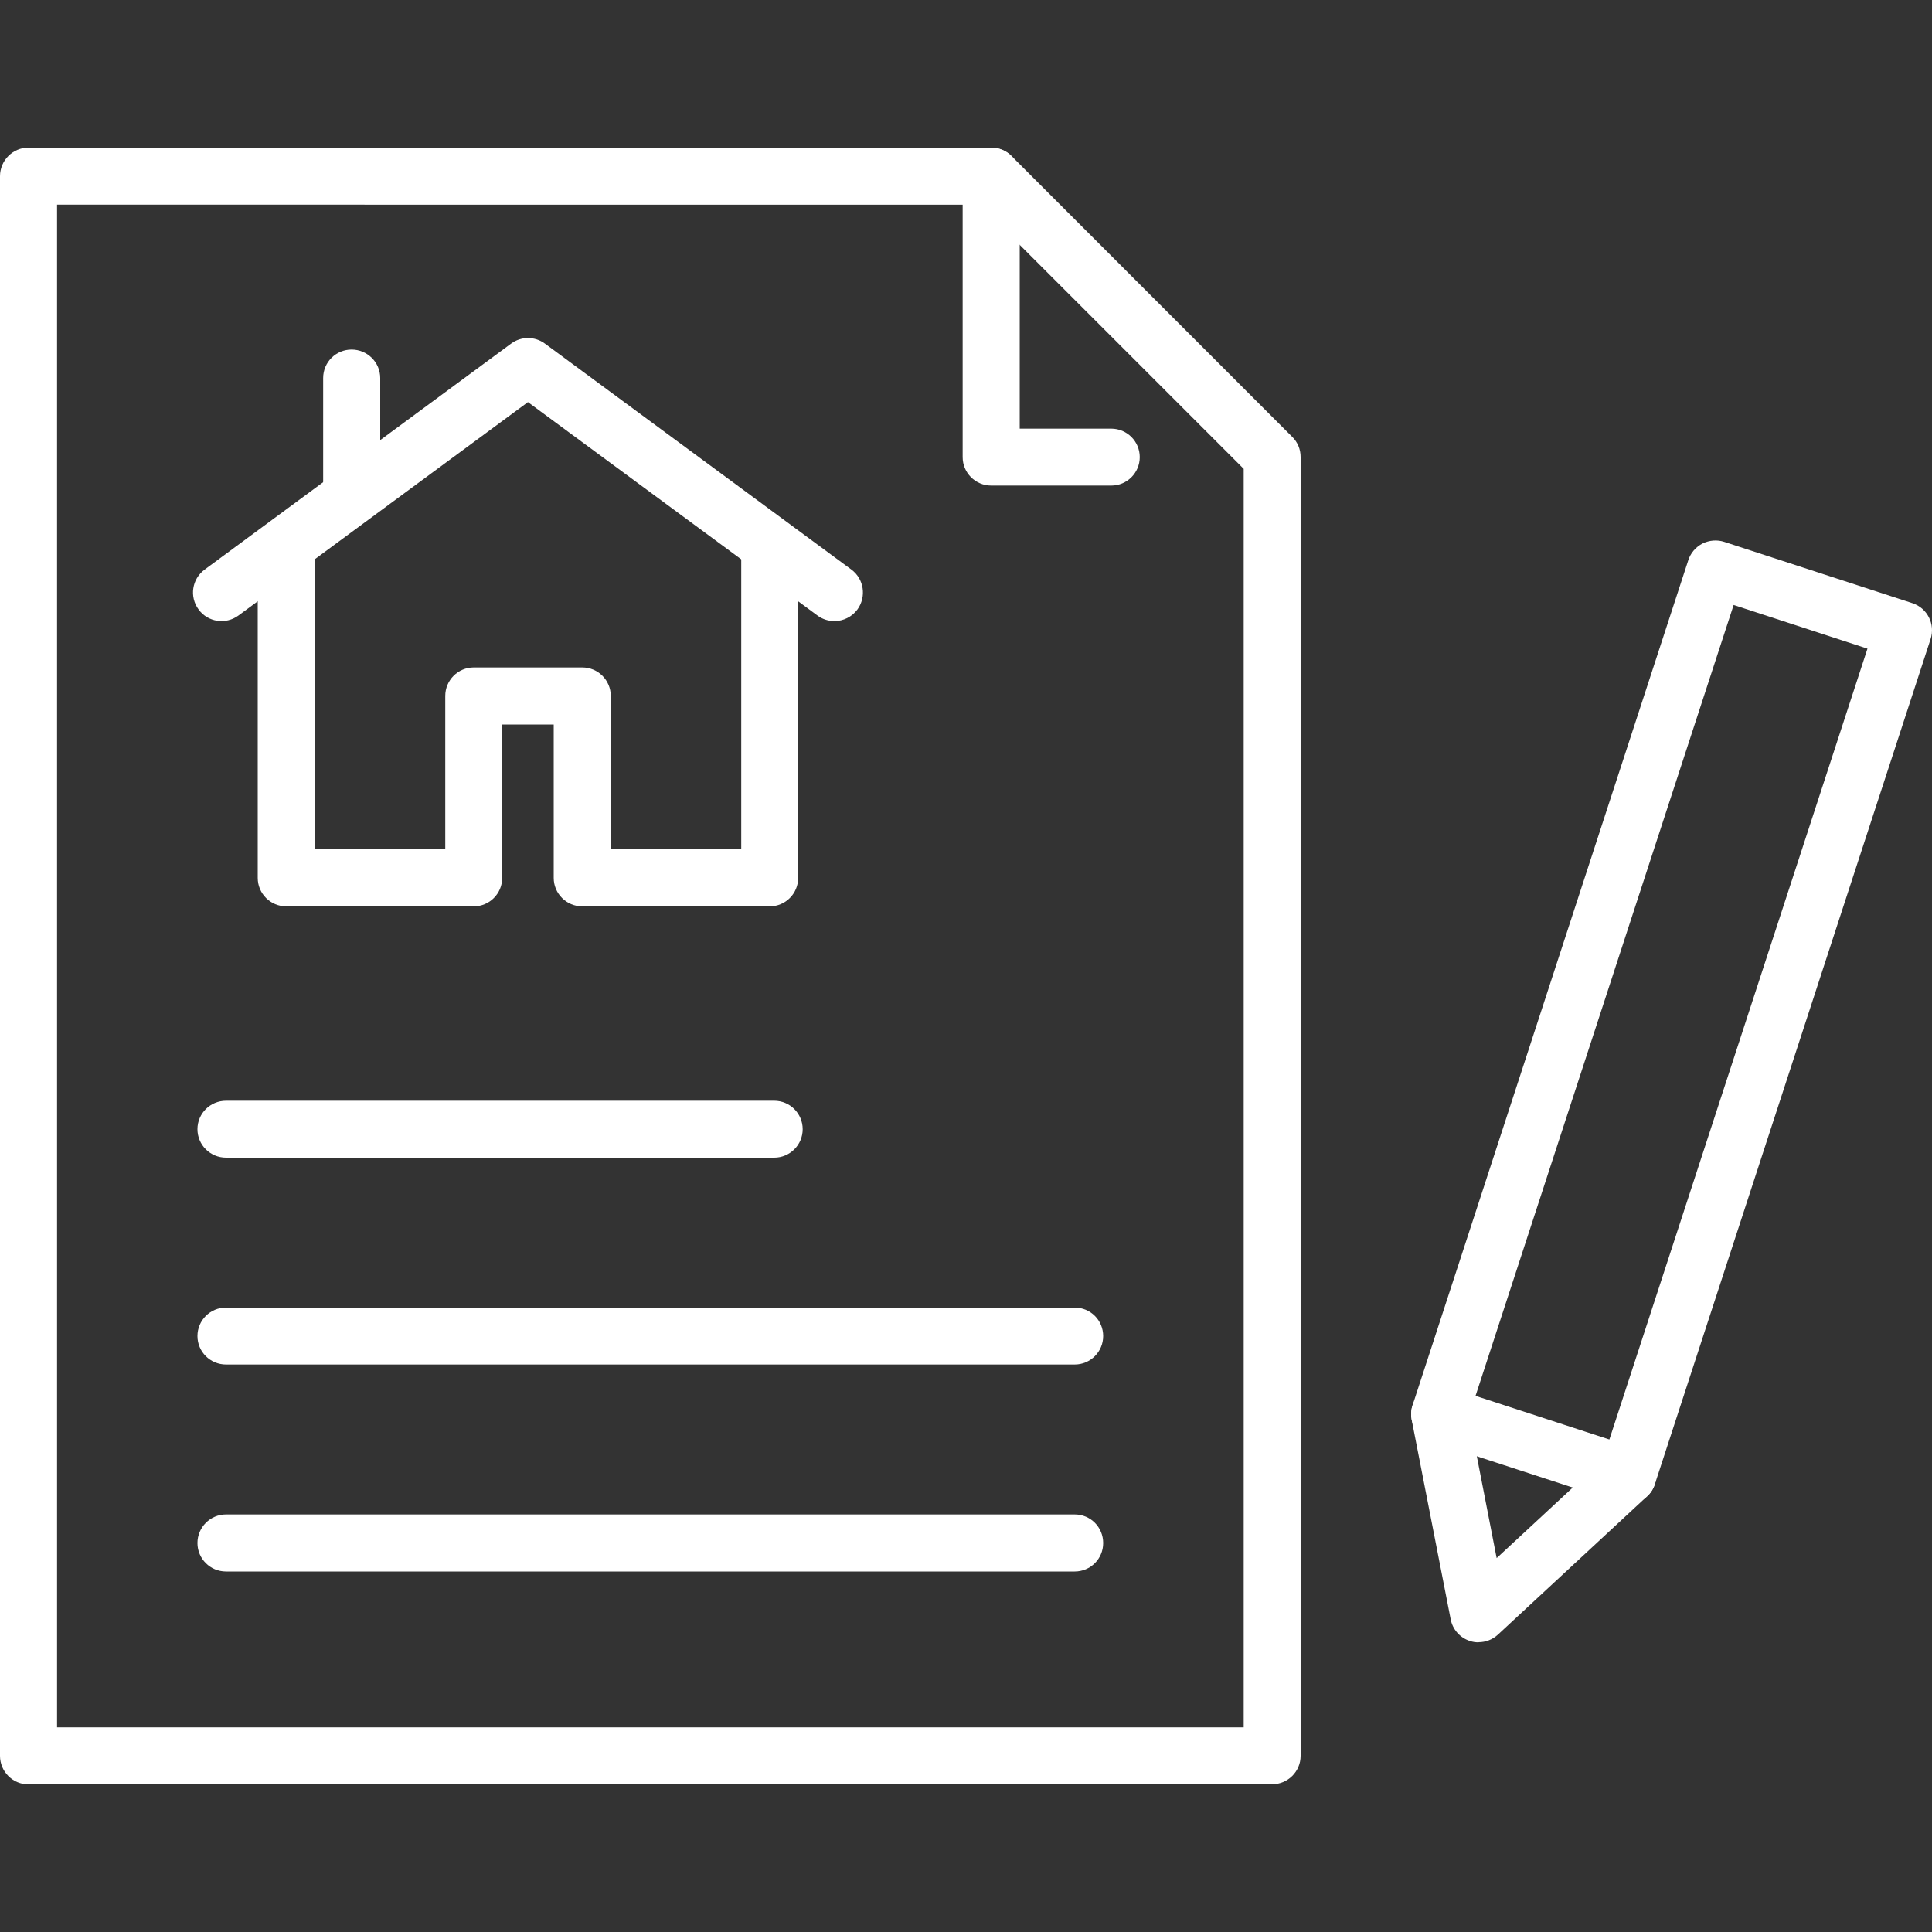
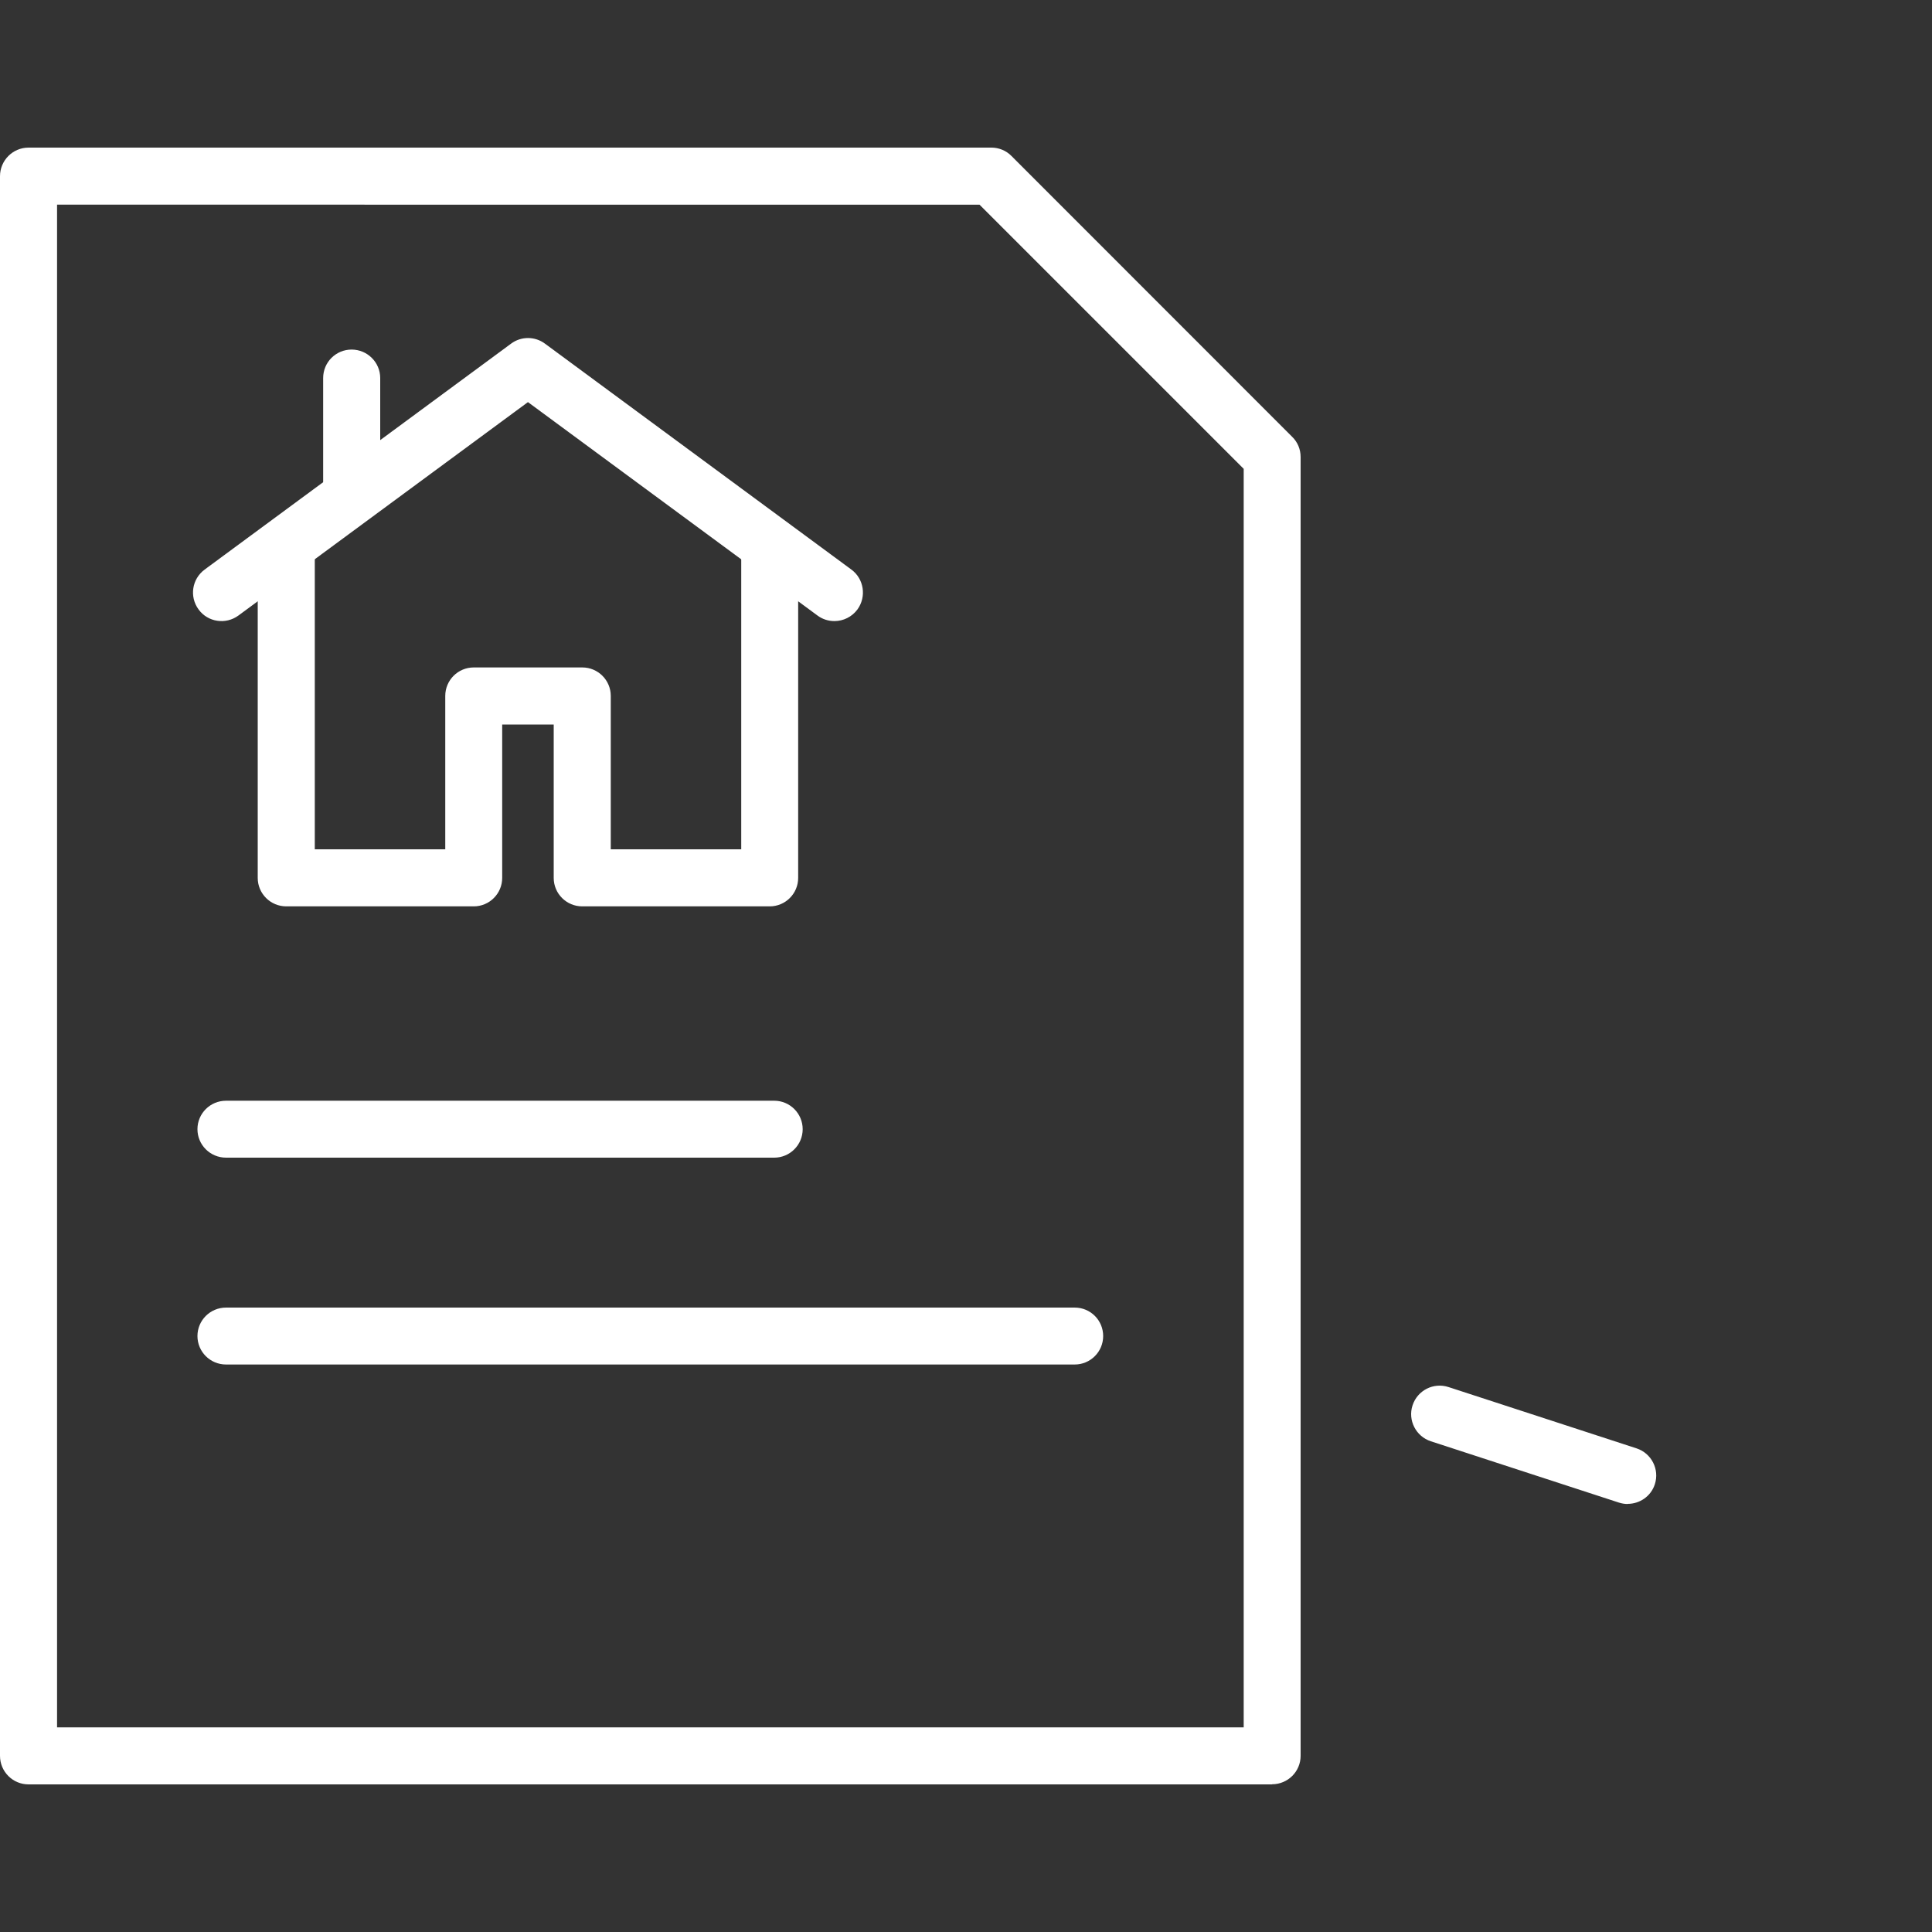
<svg xmlns="http://www.w3.org/2000/svg" id="Capa_1" data-name="Capa 1" viewBox="0 0 150 150">
  <rect x="0" y="0" width="150" height="150" fill="#333333" stroke="none" />
  <defs>
    <style>
      .cls-1 {
        fill: #fff;
        fill-rule: evenodd;
      }
    </style>
  </defs>
-   <path class="cls-1" d="M86.29,37.7h-9.33c-1.23,0-2.22-.99-2.22-2.21V13.68c0-1.22.99-2.21,2.22-2.21s2.21.99,2.21,2.21v19.6h7.11c1.22,0,2.21.99,2.21,2.21s-.99,2.21-2.21,2.21Z" />
  <path class="cls-1" d="M4.43,134.11h92.13V36.4l-20.51-20.51H4.43v118.22h0ZM98.77,138.54H2.22C.99,138.54,0,137.55,0,136.32V13.68C0,12.46.99,11.46,2.22,11.46h74.75c.58,0,1.15.23,1.56.65l21.8,21.81c.42.41.65.97.65,1.56v100.84c0,1.22-.99,2.21-2.22,2.21Z" />
-   <path class="cls-1" d="M126.37,114.56h.01-.01ZM114.05,109.93l2.15,11.04,8.24-7.64,20.55-62.97-10.39-3.39-20.55,62.97h0ZM114.8,127.51c-.23,0-.46-.03-.69-.11-.76-.25-1.33-.89-1.48-1.68l-3.03-15.5c-.07-.37-.05-.75.07-1.11l21.41-65.62c.18-.56.58-1.02,1.1-1.29.53-.26,1.13-.31,1.69-.13l14.61,4.76c1.16.38,1.79,1.63,1.41,2.79l-21.41,65.62c-.12.36-.32.68-.6.93l-11.58,10.74c-.42.39-.96.59-1.51.59Z" />
  <path class="cls-1" d="M126.37,116.77c-.23,0-.46-.04-.68-.11l-14.6-4.76c-1.16-.38-1.8-1.63-1.42-2.79.38-1.16,1.62-1.8,2.79-1.42l14.6,4.76c1.16.38,1.8,1.63,1.42,2.79-.3.93-1.17,1.52-2.11,1.52Z" />
  <path class="cls-1" d="M59.76,70.37h-14.55c-1.23,0-2.22-.99-2.22-2.21v-11.91h-4v11.91c0,1.22-.99,2.21-2.21,2.21h-14.55c-1.23,0-2.22-.99-2.22-2.21v-25.62c0-1.23.99-2.22,2.22-2.22s2.21.99,2.21,2.22v23.4h10.13v-11.91c0-1.22.99-2.21,2.21-2.21h8.43c1.22,0,2.21.99,2.21,2.21v11.91h10.13v-23.4c0-1.23.99-2.22,2.21-2.22s2.21.99,2.21,2.22v25.62c0,1.22-.99,2.21-2.21,2.21Z" />
  <path class="cls-1" d="M64.78,48.22c-.46,0-.92-.14-1.31-.43l-22.48-16.57-22.48,16.57c-.98.72-2.37.52-3.09-.47-.73-.99-.52-2.37.47-3.1l23.79-17.54c.78-.58,1.85-.58,2.63,0l23.79,17.54c.98.72,1.19,2.11.47,3.1-.43.58-1.1.9-1.78.9Z" />
  <path class="cls-1" d="M27.3,39.97c-1.22,0-2.21-.99-2.21-2.21v-8.41c0-1.23.99-2.21,2.21-2.21s2.22.99,2.22,2.21v8.41c0,1.22-.99,2.21-2.22,2.21Z" />
  <path class="cls-1" d="M60.11,89.88H17.55c-1.23,0-2.22-.99-2.22-2.21s.99-2.21,2.22-2.21h42.56c1.22,0,2.21.99,2.21,2.21s-.99,2.21-2.21,2.21Z" />
  <path class="cls-1" d="M83.44,105.94H17.55c-1.23,0-2.22-.99-2.22-2.21s.99-2.21,2.22-2.21h65.89c1.23,0,2.21.99,2.21,2.21s-.99,2.21-2.21,2.21Z" />
-   <path class="cls-1" d="M83.44,122.01H17.55c-1.23,0-2.22-.99-2.22-2.21s.99-2.22,2.22-2.22h65.89c1.23,0,2.21.99,2.21,2.22s-.99,2.21-2.21,2.21Z" />
</svg>